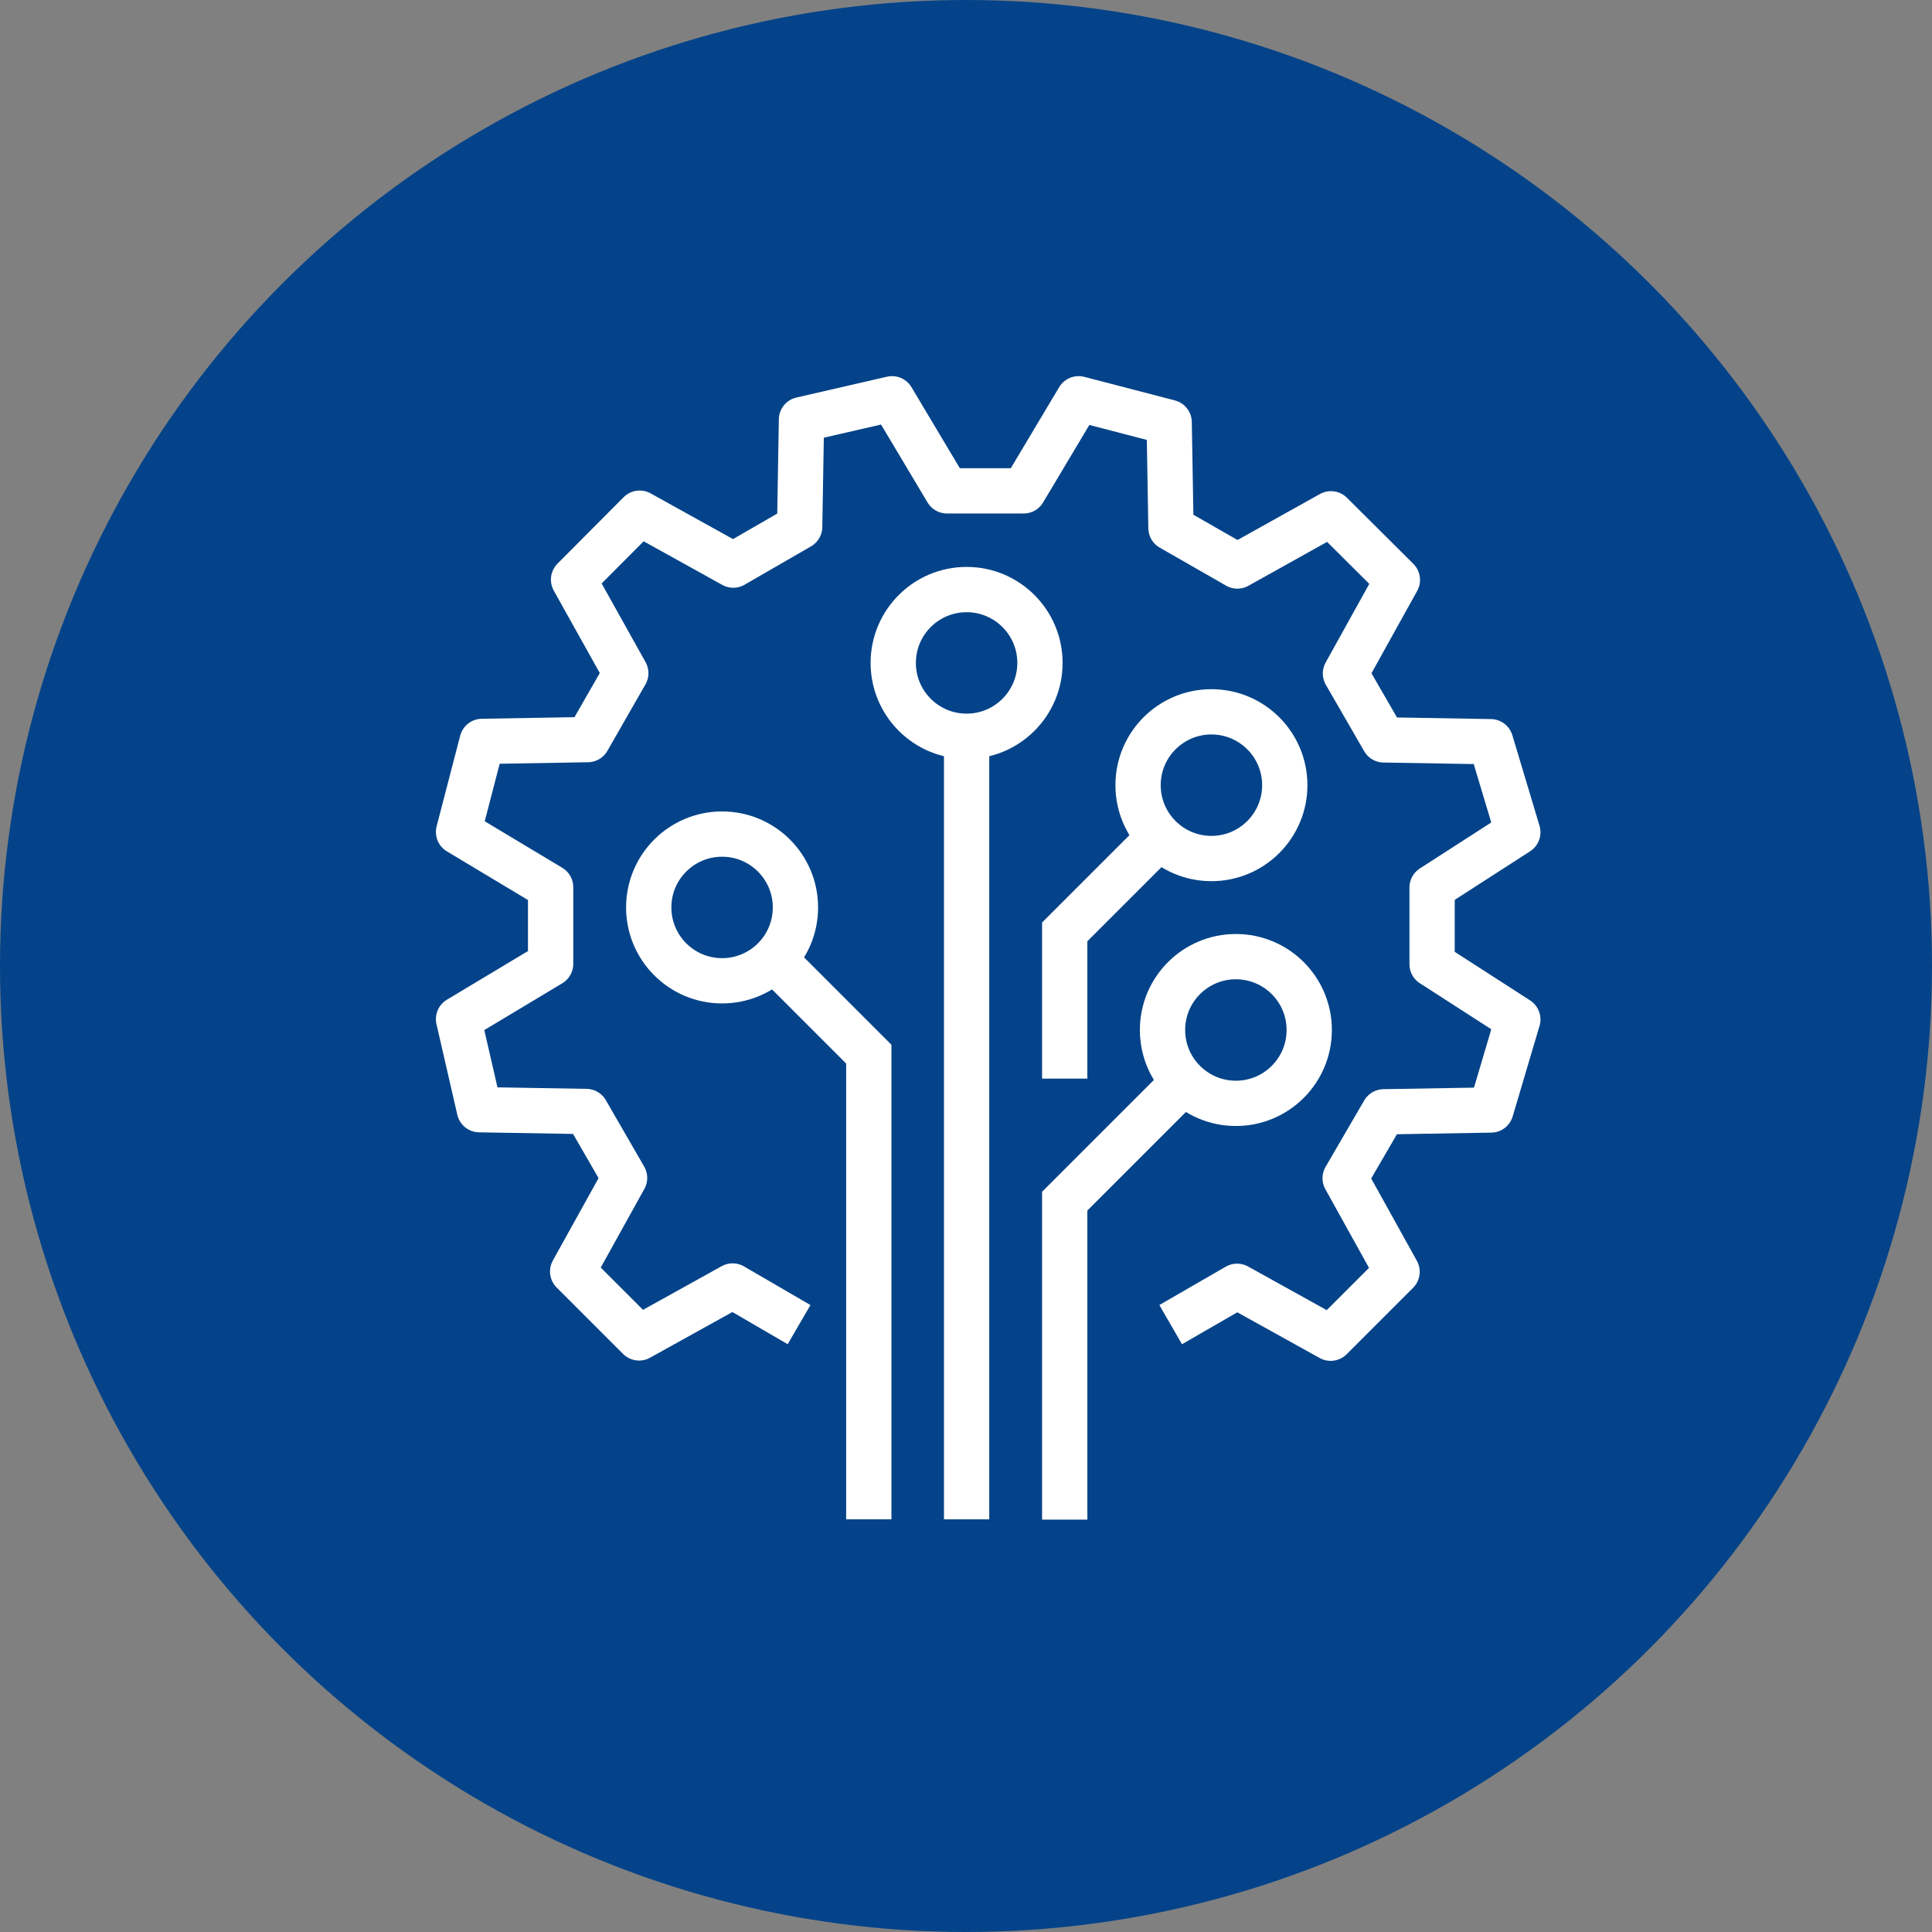
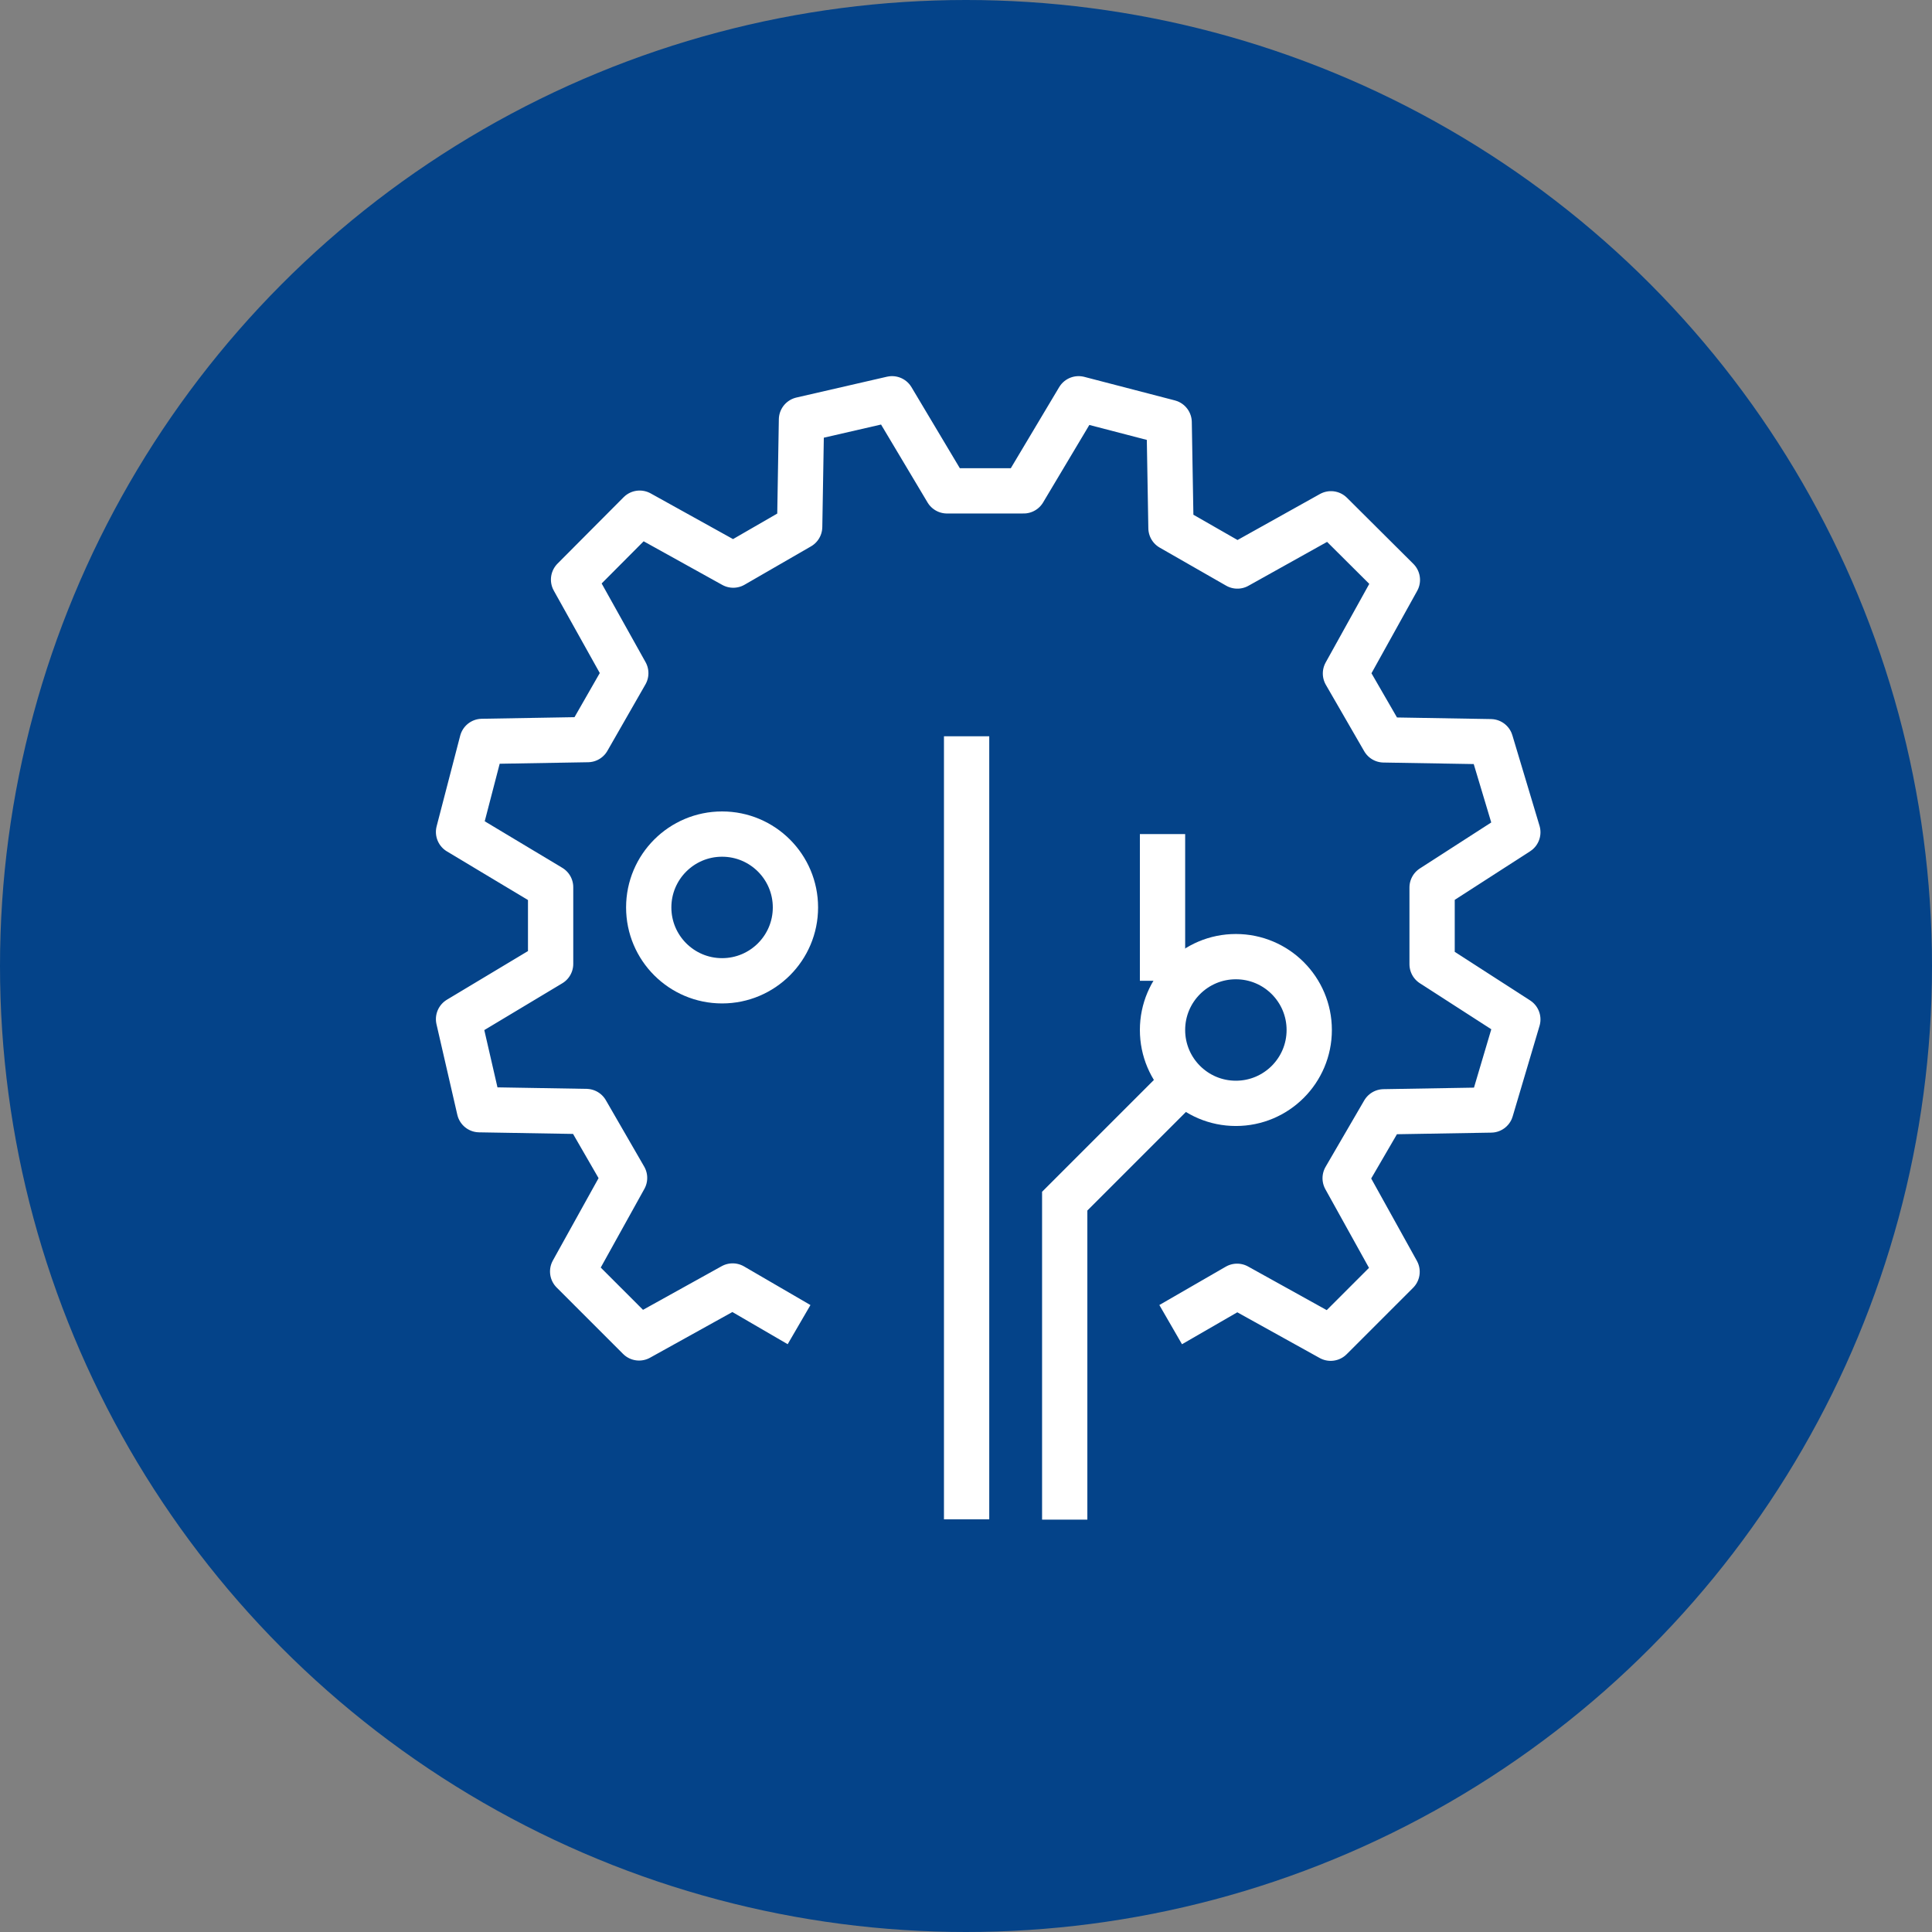
<svg xmlns="http://www.w3.org/2000/svg" id="Layer_1" data-name="Layer 1" viewBox="0 0 64 64">
  <rect x="0" y="0" width="64" height="64" fill="#808080" stroke="none" />
  <defs>
    <style>
      .cls-1 {
        stroke-linejoin: round;
      }

      .cls-1, .cls-2 {
        fill: none;
        stroke: #fff;
        stroke-width: 1.5px;
      }

      .cls-3 {
        fill: #044389;
        stroke-width: 0px;
      }

      .cls-2 {
        stroke-miterlimit: 10;
      }
    </style>
  </defs>
  <g id="Smarter">
    <circle id="Ellipse_29" data-name="Ellipse 29" class="cls-3" cx="32" cy="32" r="32" />
    <g id="Group_91" data-name="Group 91">
      <path id="Path_43" data-name="Path 43" class="cls-1" d="m26.47,43.88l-2.2-1.28-3.1,1.72-2.2-2.2,1.72-3.1-1.27-2.2-3.54-.06-.69-3,3.05-1.83v-2.54l-3.05-1.83.78-3,3.5-.06,1.26-2.2-1.73-3.1,2.19-2.2,3.1,1.72,2.2-1.27.06-3.55,3-.69,1.82,3.05h2.54l1.82-3.05,3,.78.06,3.5,2.2,1.26,3.1-1.73,2.2,2.19-1.72,3.1,1.27,2.2,3.54.06.9,3-2.84,1.83v2.54l2.84,1.83-.89,3-3.55.06-1.28,2.2,1.72,3.1-2.2,2.2-3.1-1.72-2.2,1.27" />
      <circle id="Ellipse_9" data-name="Ellipse 9" class="cls-2" cx="23.92" cy="30.06" r="2.43" />
-       <circle id="Ellipse_10" data-name="Ellipse 10" class="cls-2" cx="40.13" cy="26.01" r="2.43" />
-       <circle id="Ellipse_11" data-name="Ellipse 11" class="cls-2" cx="32.02" cy="21.96" r="2.43" />
      <line id="Line_25" data-name="Line 25" class="cls-2" x1="32.02" y1="24.39" x2="32.02" y2="50.33" />
-       <path id="Path_44" data-name="Path 44" class="cls-2" d="m38.51,27.63l-3.24,3.24v4.86" />
-       <path id="Path_45" data-name="Path 45" class="cls-2" d="m25.54,31.68l3.24,3.24v15.41" />
+       <path id="Path_44" data-name="Path 44" class="cls-2" d="m38.51,27.63v4.86" />
      <circle id="Ellipse_12" data-name="Ellipse 12" class="cls-2" cx="40.94" cy="34.12" r="2.43" />
      <path id="Path_46" data-name="Path 46" class="cls-2" d="m39.32,35.74l-4.05,4.05v10.55" />
    </g>
  </g>
</svg>